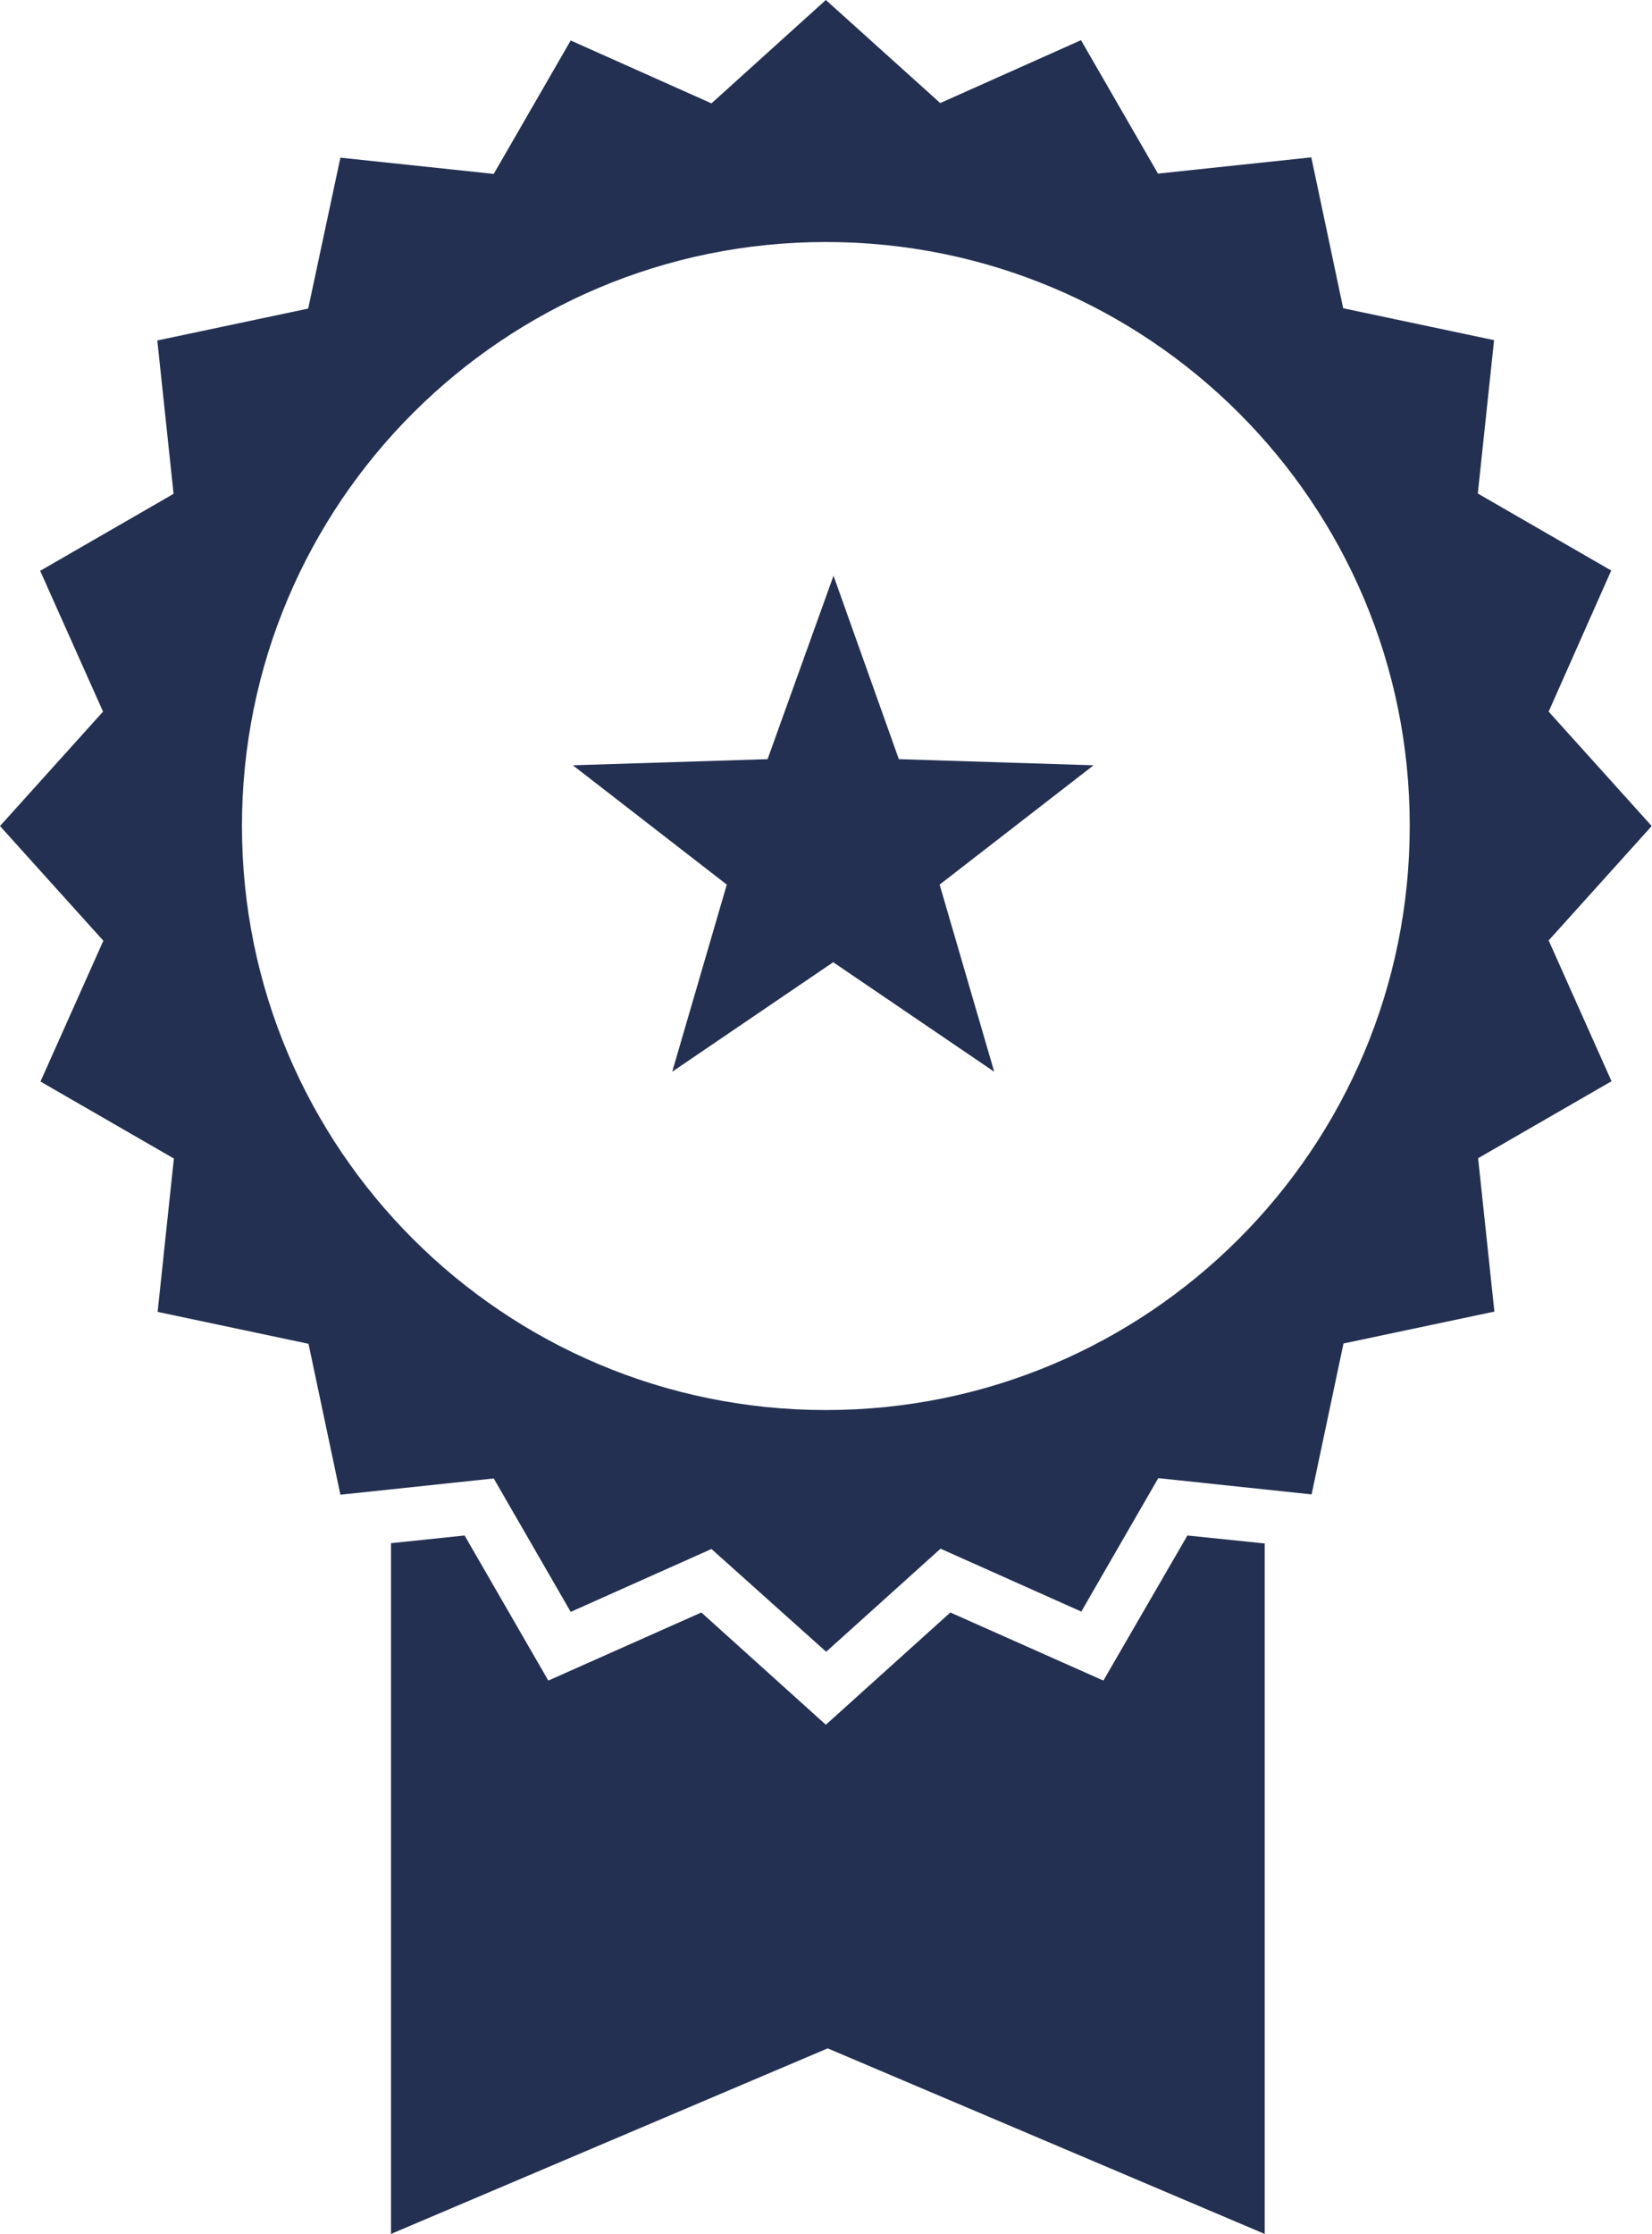
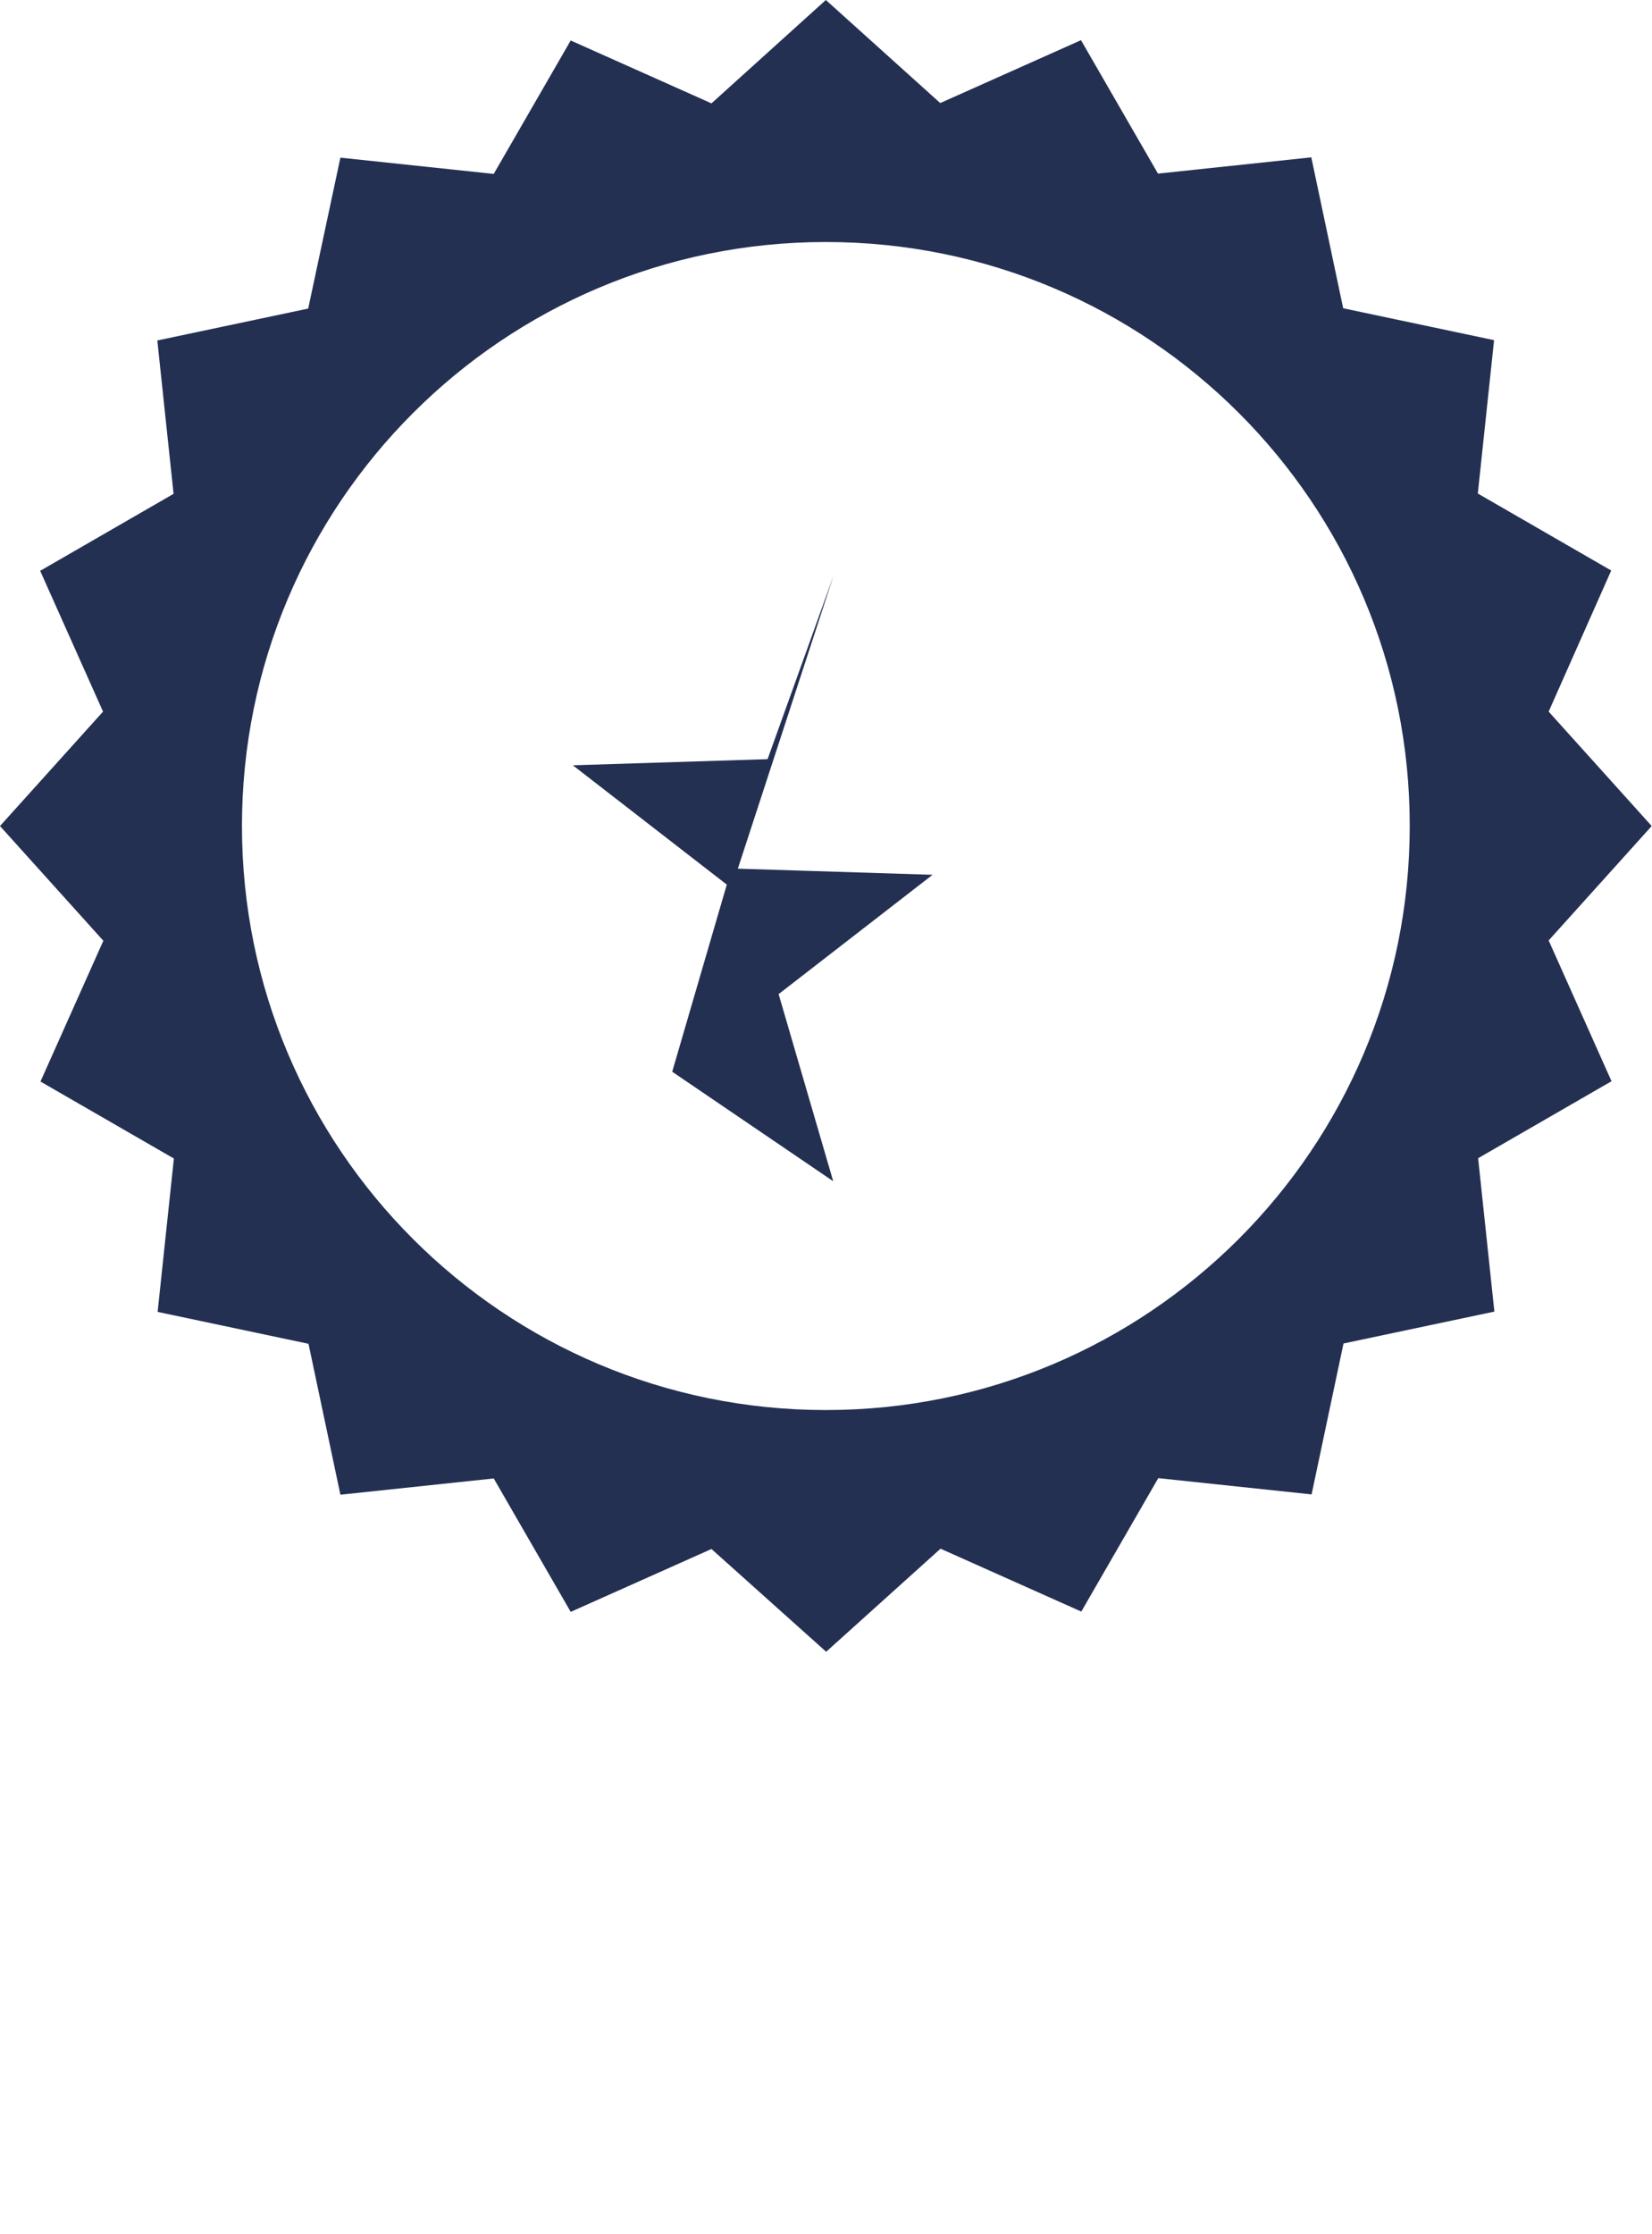
<svg xmlns="http://www.w3.org/2000/svg" version="1.1" id="Слой_1" x="0px" y="0px" viewBox="0 0 53.87 72.83" style="enable-background:new 0 0 53.87 72.83;" xml:space="preserve">
  <style type="text/css">
	.st0{fill:#233052;}
	.st1{fill-rule:evenodd;clip-rule:evenodd;fill:#233052;}
	.st2{fill-rule:evenodd;clip-rule:evenodd;fill:#244999;}
	.st3{fill-rule:evenodd;clip-rule:evenodd;fill:#2BAEE5;}
	.st4{fill-rule:evenodd;clip-rule:evenodd;fill:#FFFFFF;}
	.st5{fill-rule:evenodd;clip-rule:evenodd;fill:#C5083B;}
	.st6{fill-rule:evenodd;clip-rule:evenodd;fill:#E20613;}
	.st7{fill:#FFFFFF;}
	.st8{fill:none;stroke:#FFFFFF;stroke-miterlimit:10;}
	.st9{fill:none;stroke:#FFFFFF;stroke-linecap:round;stroke-miterlimit:10;}
	.st10{fill:none;stroke:#414654;stroke-width:1.257;stroke-miterlimit:10;}
</style>
  <g>
    <g>
-       <path class="st0" d="M26.93,7.89c-10.52,0-19.04,8.53-19.04,19.04c0,10.52,8.53,19.04,19.04,19.04c10.52,0,19.04-8.53,19.04-19.04    C45.98,16.41,37.45,7.89,26.93,7.89z M11.1,5.14l5,0.53l2.51-4.35l4.59,2.05L26.93,0l3.73,3.36l4.59-2.05l2.51,4.35l5-0.53    l1.04,4.92l4.92,1.04l-0.53,5l4.35,2.51L50.5,23.2l3.36,3.73l-3.36,3.73l2.05,4.59l-4.35,2.51l0.53,5l-4.92,1.04l-1.04,4.92    l-5-0.53l-2.51,4.35l-4.59-2.05l-3.73,3.36L23.2,50.5l-4.59,2.05l-2.51-4.35l-5,0.53l-1.04-4.92l-4.92-1.04l0.53-5l-4.35-2.51    l2.05-4.59L0,26.93l3.36-3.73l-2.05-4.59l4.35-2.51l-0.53-5l4.92-1.04L11.1,5.14z M27.18,18.77l-2.15,5.98l-6.35,0.2l5.02,3.89    l-1.78,6.1l5.25-3.57l5.25,3.57l-1.78-6.1l5.02-3.89l-6.35-0.2L27.18,18.77z" />
+       <path class="st0" d="M26.93,7.89c-10.52,0-19.04,8.53-19.04,19.04c0,10.52,8.53,19.04,19.04,19.04c10.52,0,19.04-8.53,19.04-19.04    C45.98,16.41,37.45,7.89,26.93,7.89z M11.1,5.14l5,0.53l2.51-4.35l4.59,2.05L26.93,0l3.73,3.36l4.59-2.05l2.51,4.35l5-0.53    l1.04,4.92l4.92,1.04l-0.53,5l4.35,2.51L50.5,23.2l3.36,3.73l-3.36,3.73l2.05,4.59l-4.35,2.51l0.53,5l-4.92,1.04l-1.04,4.92    l-5-0.53l-2.51,4.35l-4.59-2.05l-3.73,3.36L23.2,50.5l-4.59,2.05l-2.51-4.35l-5,0.53l-1.04-4.92l-4.92-1.04l0.53-5l-4.35-2.51    l2.05-4.59L0,26.93l3.36-3.73l-2.05-4.59l4.35-2.51l-0.53-5l4.92-1.04L11.1,5.14z M27.18,18.77l-2.15,5.98l-6.35,0.2l5.02,3.89    l-1.78,6.1l5.25,3.57l-1.78-6.1l5.02-3.89l-6.35-0.2L27.18,18.77z" />
    </g>
-     <polygon class="st1" points="41.24,50.32 41.24,72.83 26.99,66.78 12.75,72.83 12.75,50.31 15.15,50.06 17.88,54.79 22.87,52.57    26.93,56.23 30.99,52.57 35.98,54.79 38.72,50.06  " />
  </g>
</svg>